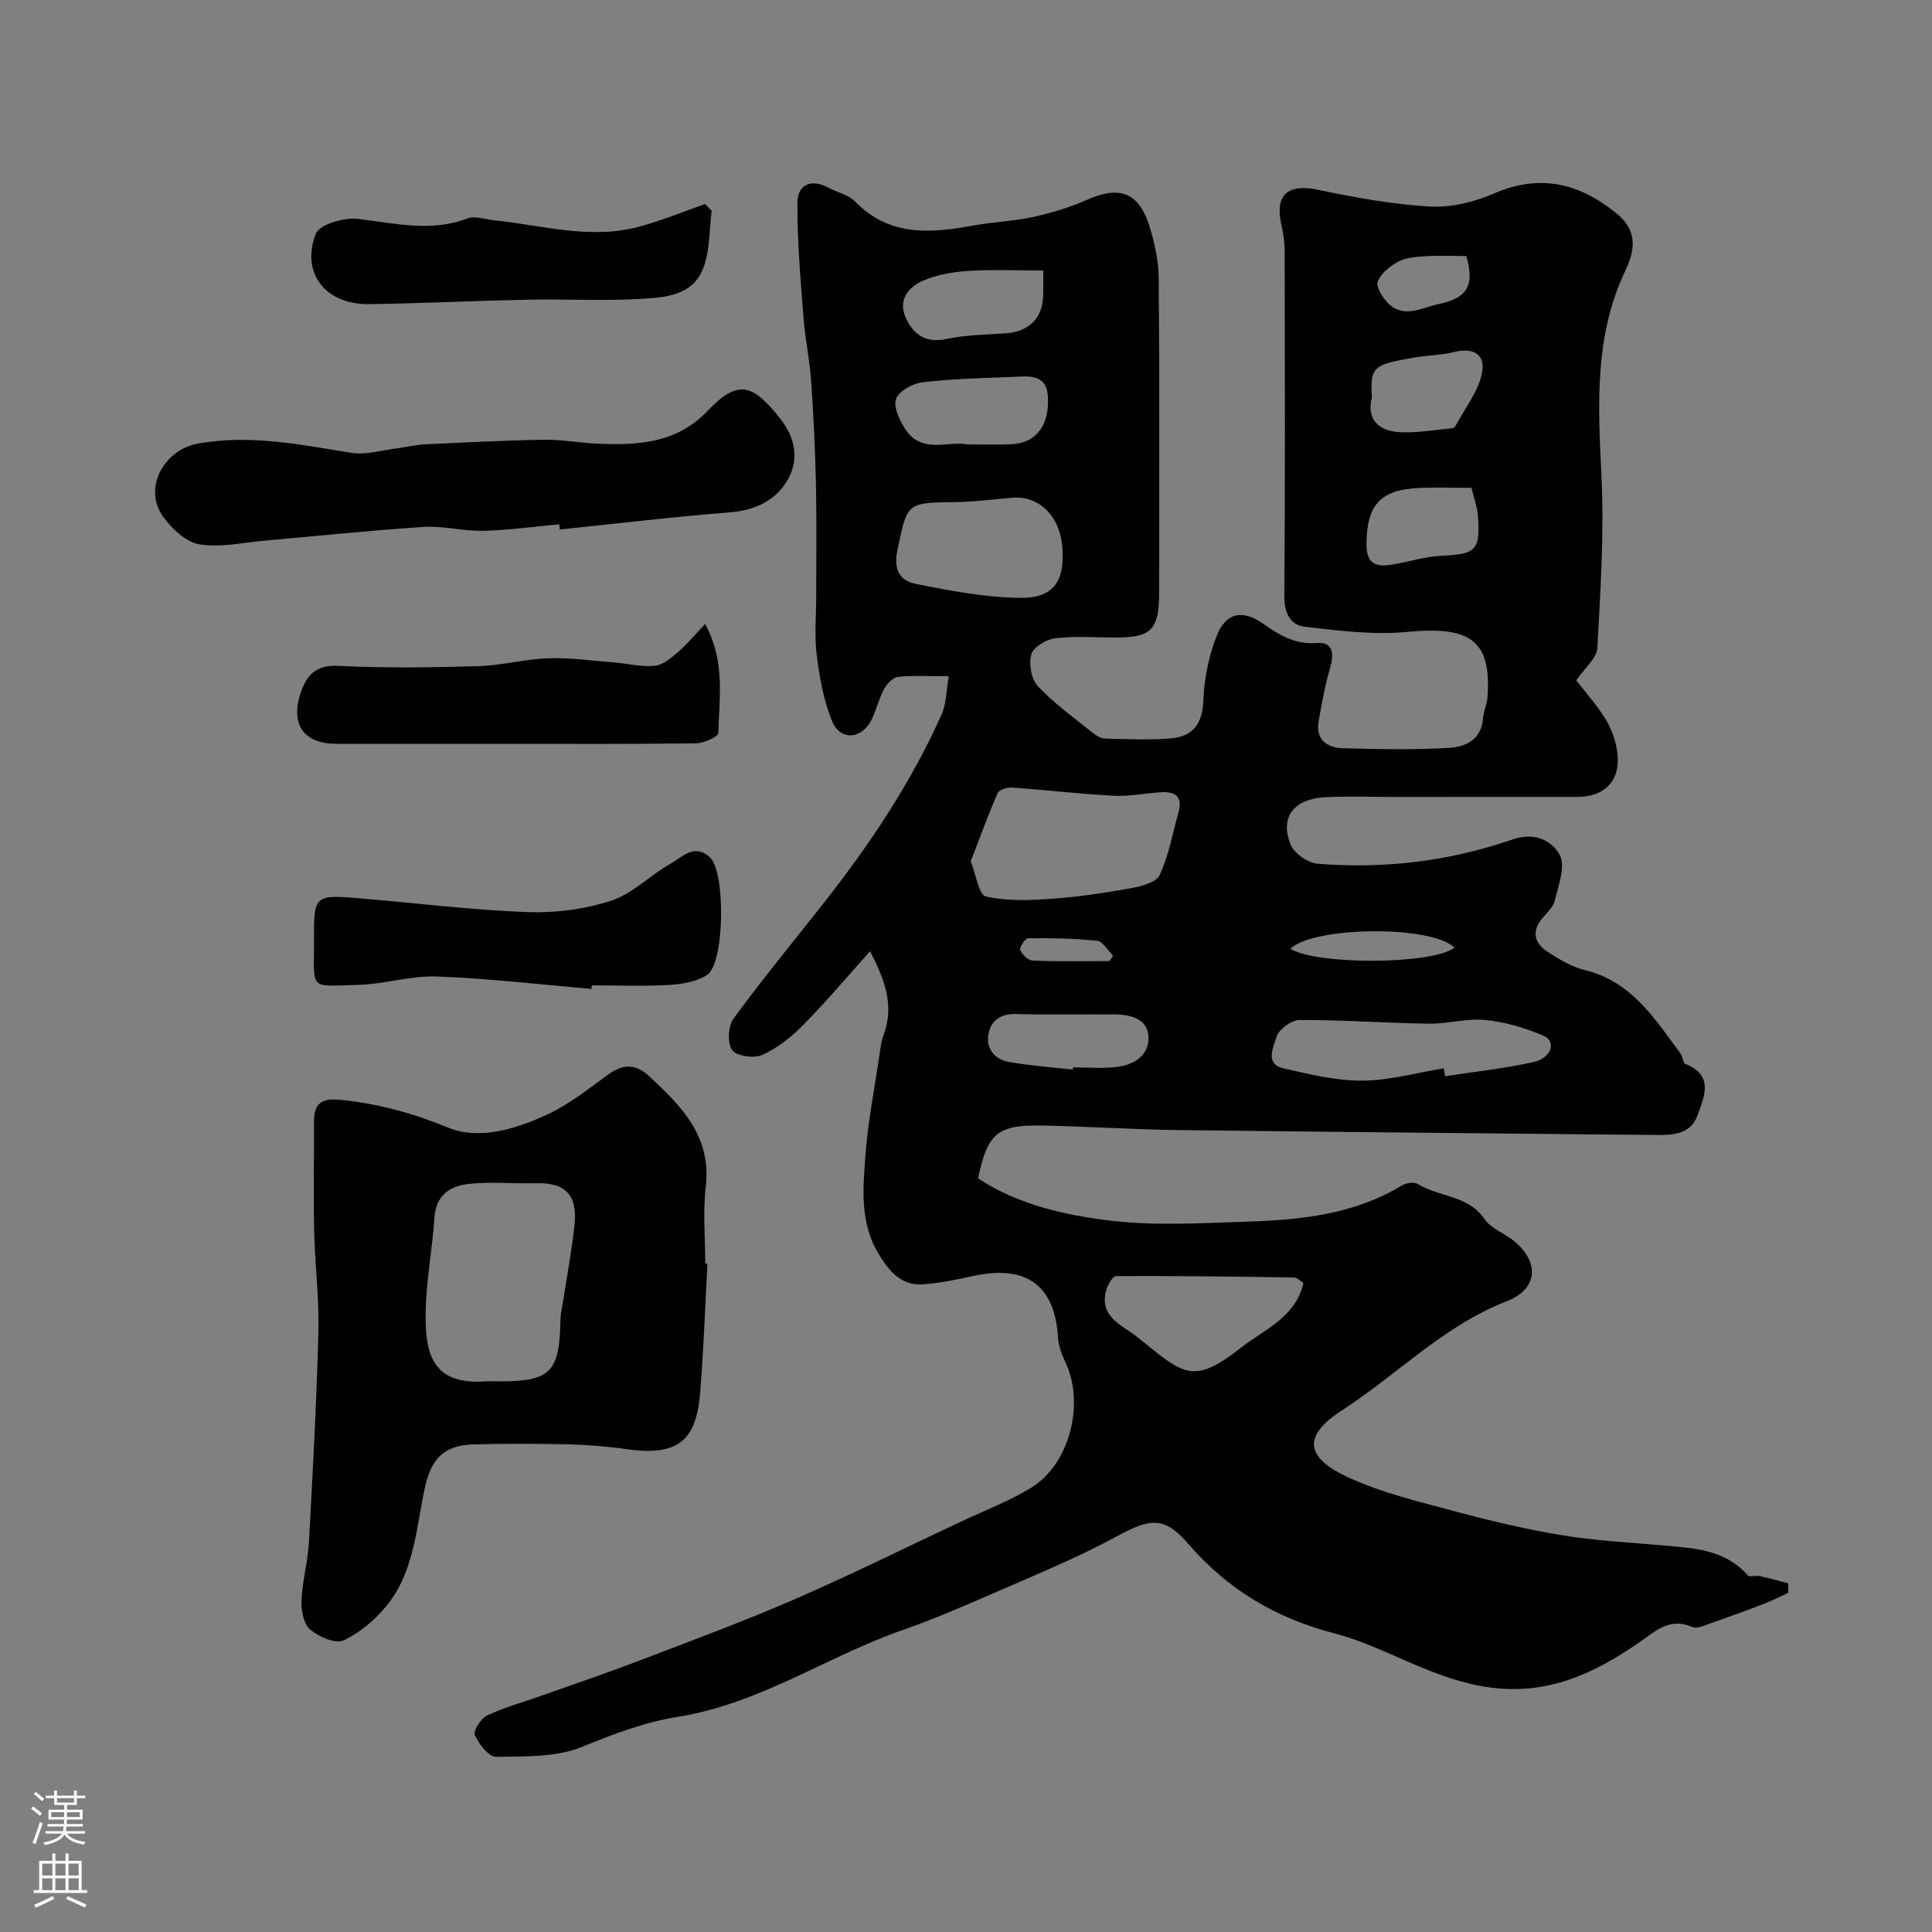
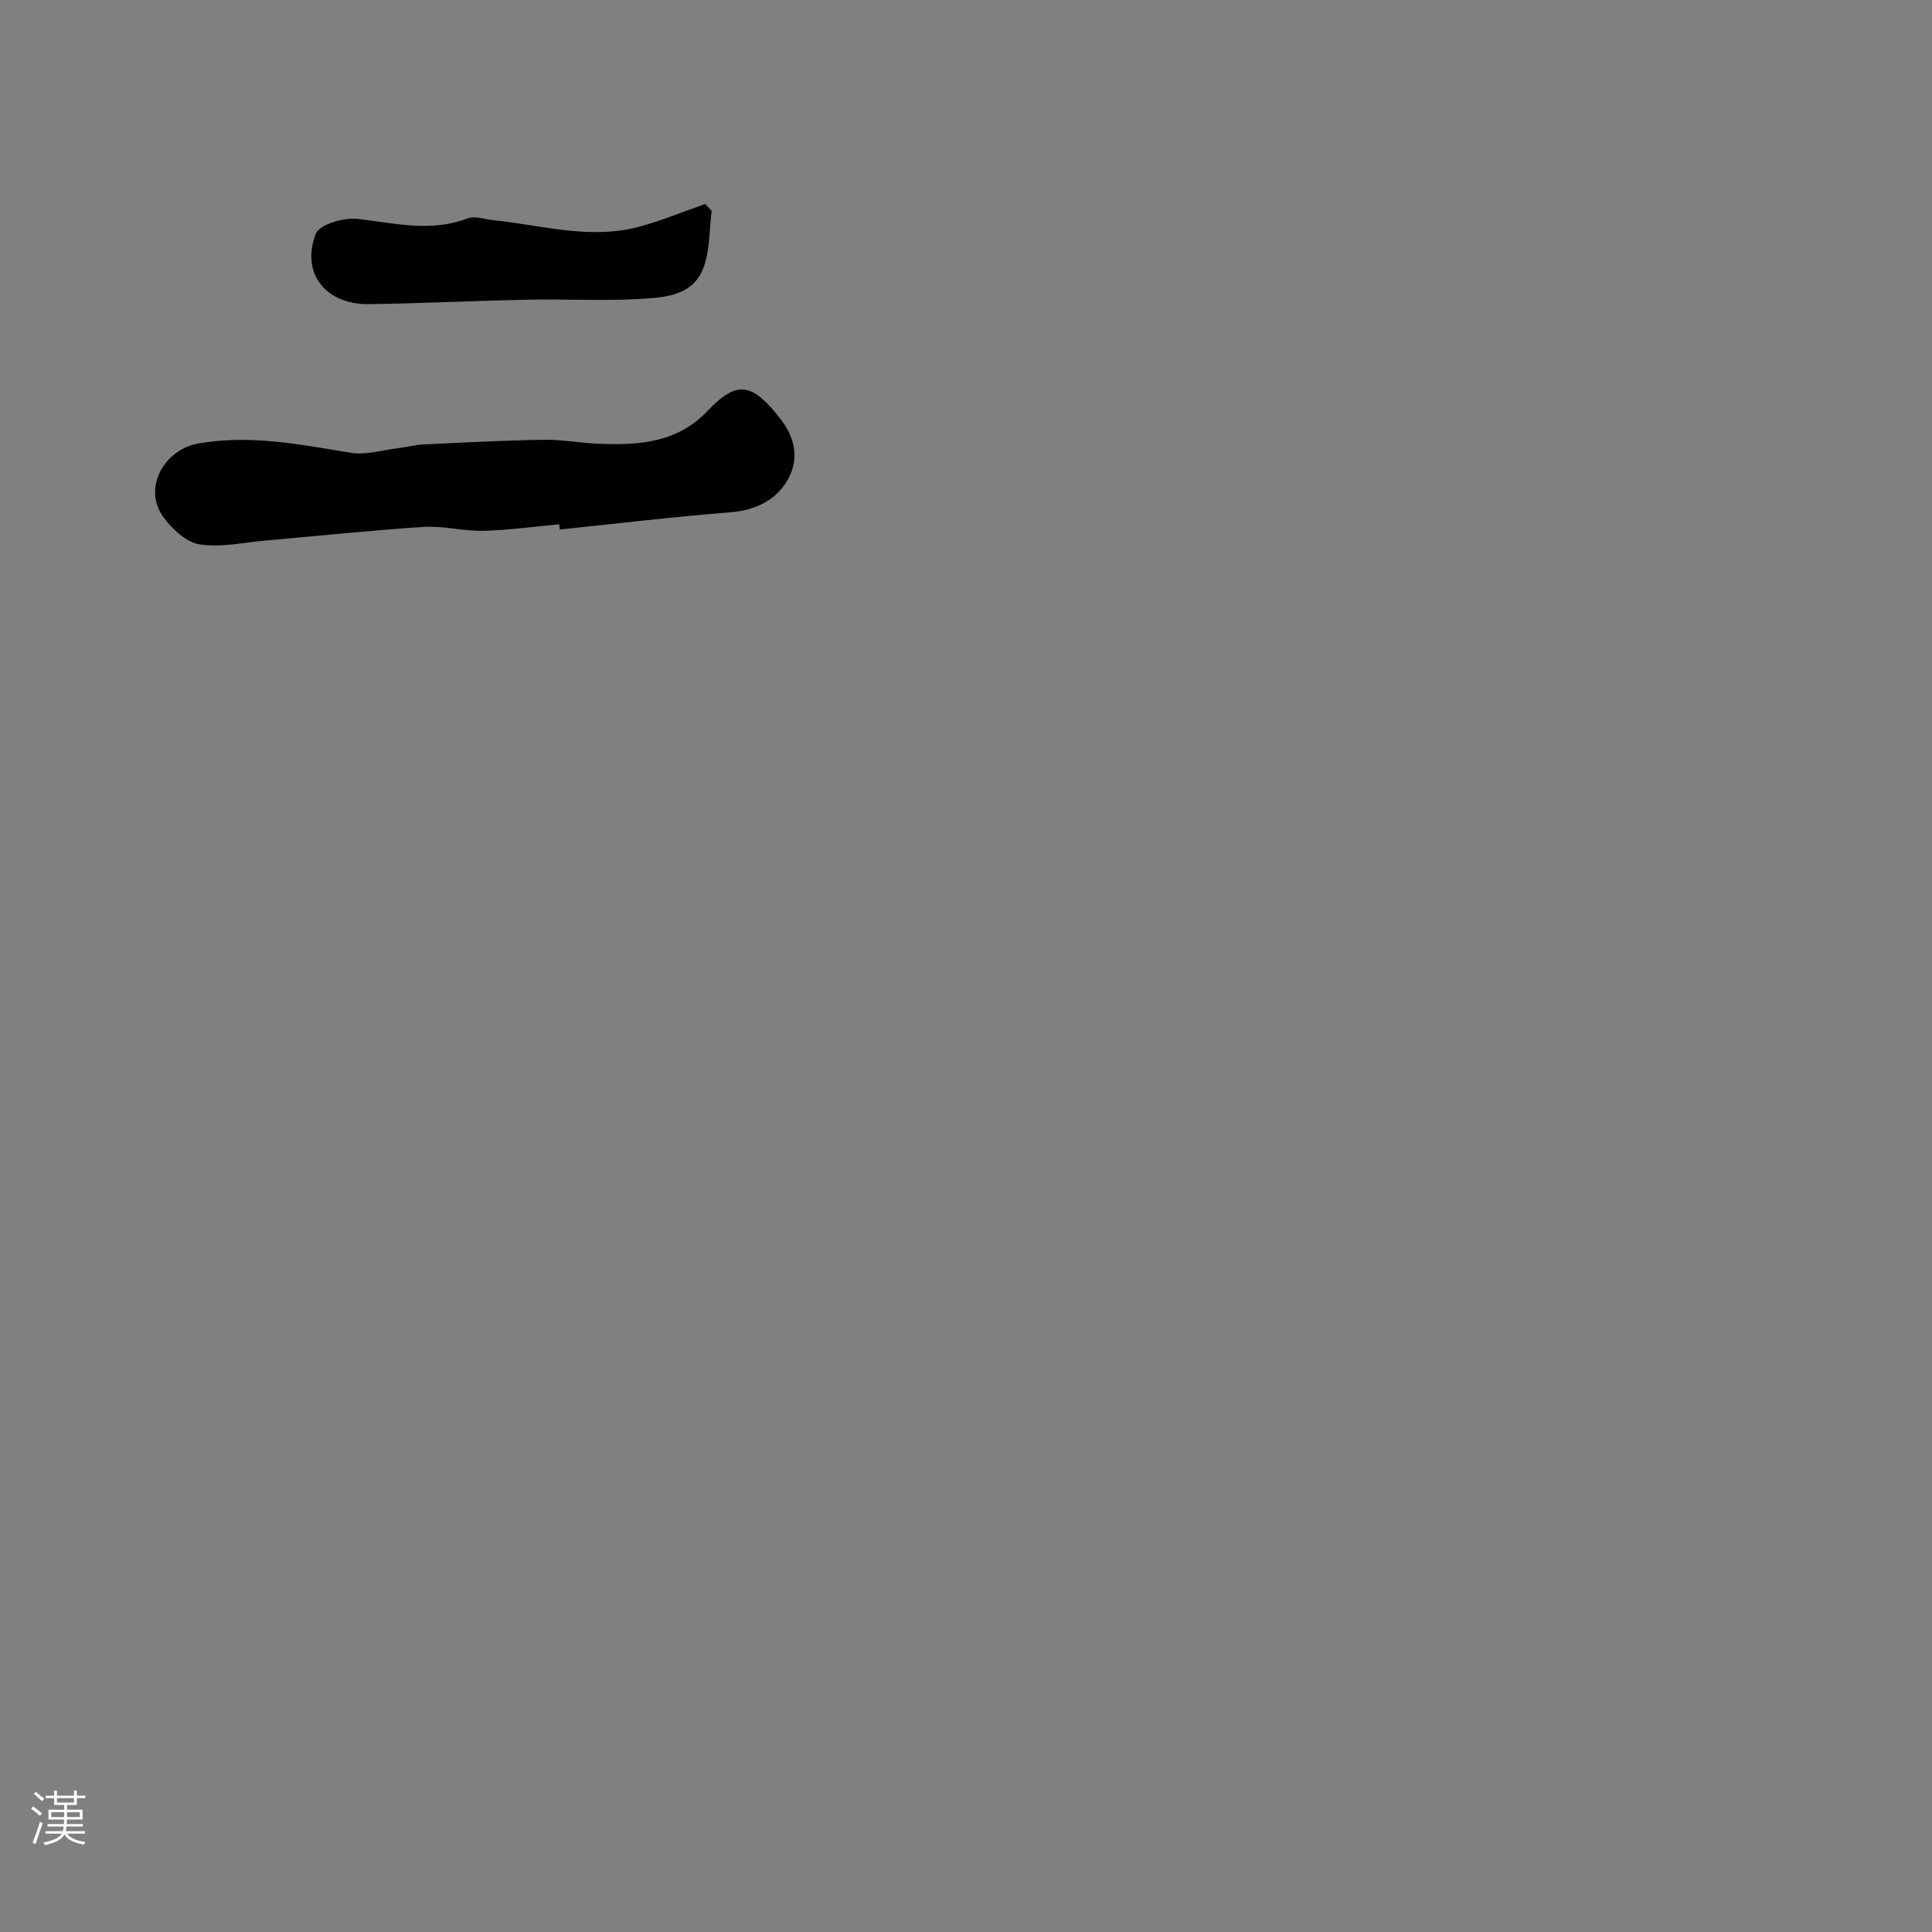
<svg xmlns="http://www.w3.org/2000/svg" enable-background="new 0 0 400 400" viewBox="0 0 400 400">
  <rect x="0" y="0" width="400" height="400" fill="#808080" stroke="none" />
  <g fill="#010000">
-     <path d="m370.27 329.76c-1.63.75-3.22 1.58-4.89 2.22-3.61 1.39-7.25 2.73-10.91 3.99-1.34.46-3.06 1.33-4.12.87-4.73-2.03-7.61.9-11 3.23-9.95 6.84-20.03 11.46-33.16 8.93-10.86-2.09-19.82-8.2-30.09-10.88-12.08-3.16-21.93-9.06-30.07-18.47-5.07-5.86-7.95-5.28-14.89-1.52-8.26 4.48-17.04 8.04-25.67 11.82-6.1 2.67-12.24 5.31-18.53 7.51-15.69 5.48-29.65 15.28-46.52 17.97-6.76 1.08-13.33 3.52-19.83 6.21-5.36 2.22-11.87 1.99-17.88 2.09-1.51.02-3.57-2.64-4.4-4.51-.38-.86 1.26-3.45 2.56-4.06 3.65-1.71 7.6-2.79 11.43-4.15 6.57-2.33 13.19-4.57 19.7-7.06 10.78-4.12 21.63-8.12 32.21-12.71 11.78-5.11 23.29-10.82 34.91-16.28 4.81-2.26 9.84-4.17 14.35-6.92 8-4.89 11.16-17.39 7.14-25.94-.75-1.59-1.45-3.36-1.55-5.08-.62-10.83-6.49-15.2-17.38-12.88-3.5.75-7.04 1.53-10.59 1.77-4.55.32-7.06-2.81-9.2-6.33-3.96-6.52-3.2-13.71-2.68-20.71.5-6.65 1.81-13.25 2.79-19.86.24-1.6.38-3.26.94-4.75 2.21-5.9.41-11.09-2.8-17.31-4.97 5.53-9.29 10.66-14 15.42-2.41 2.44-5.29 4.68-8.38 6.06-1.7.75-5.32.22-6.19-1.03-1.01-1.47-.82-4.98.31-6.53 5.99-8.18 12.46-16.02 18.73-24 9.53-12.13 18.08-24.89 24.37-39.03.95-2.14.91-4.73 1.45-7.83-3.93 0-7.23-.21-10.47.12-1.07.11-2.33 1.43-2.92 2.52-1.08 1.99-1.57 4.28-2.58 6.32-2.01 4.08-6.46 4.49-8.16.39-1.77-4.27-2.62-9.04-3.2-13.67-.51-4.1-.11-8.32-.11-12.49 0-7.69.11-15.39-.06-23.08-.16-7.11-.5-14.21-1-21.3-.31-4.4-1.25-8.75-1.58-13.15-.6-7.91-1.31-15.84-1.25-23.75.03-3.67 2.81-5 6.4-3.07 1.84.99 4.16 1.46 5.54 2.87 7.18 7.39 15.81 6.56 24.73 4.93 4.02-.73 8.16-.85 12.14-1.73 3.77-.83 7.54-1.95 11.06-3.52 6.7-2.99 10.71-1.69 12.94 5.23 1.13 3.53 1.96 7.32 1.99 11 .18 21.66.1 43.33.08 65-.01 7.8-1.56 9.36-9.06 9.36-4.17 0-8.37-.34-12.48.16-1.83.22-4.51 1.84-4.93 3.34-.55 1.97.01 5.15 1.38 6.6 3.4 3.6 7.51 6.54 11.39 9.67.72.58 1.7 1.14 2.58 1.16 4.5.11 9.02.32 13.49-.04 4.54-.36 6.62-2.94 6.79-7.84.16-4.46 1.1-9.1 2.71-13.26 1.9-4.91 5.31-5.7 9.65-2.66 3.43 2.41 6.63 4.35 11.17 4.01 3.42-.25 3.54 2.29 2.71 5.17-1.04 3.57-1.71 7.27-2.36 10.94-.7 3.91 1.7 5.58 5.06 5.67 7.33.2 14.68.36 21.99-.08 3.37-.2 6.7-1.72 6.98-6.16.09-1.44.81-2.83.92-4.26.86-11.8-3.48-14.84-16.65-13.58-7.01.67-14.24-.26-21.3-1.09-2.78-.33-4.13-2.77-4.11-6.17.18-23.83.11-47.66.07-71.5 0-1.79-.24-3.61-.65-5.36-1.48-6.4 1.24-8.75 7.62-7.41 7.64 1.61 15.41 3.03 23.19 3.46 4.38.24 9.18-.96 13.26-2.73 9.46-4.1 17.57-2.07 25.14 4.03 3.98 3.2 4.43 6.81 2 11.91-6.49 13.6-5.69 27.95-4.98 42.5.58 11.86-.2 23.81-.85 35.7-.11 2.09-2.57 4.06-4.36 6.7 1.9 2.47 4.39 5.2 6.24 8.32 1.27 2.14 2.12 4.78 2.32 7.26.43 5.39-2.84 8.53-8.32 8.54-12.53.01-25.06 0-37.59.01-4.83 0-9.67-.18-14.5.05-6.6.31-9.58 4.08-7.3 9.79.73 1.84 3.59 3.83 5.62 3.99 13.75 1.11 27.3-.52 40.33-5.03 4.58-1.59 8.15.22 9.76 3.18 1.26 2.31-.24 6.32-1 9.45-.35 1.47-1.81 2.68-2.81 3.97-2.08 2.67-1.22 4.99 1.22 6.59 2.42 1.59 5.05 3.19 7.82 3.86 9.69 2.37 14.49 10.1 19.82 17.31.46.63.46 1.91.99 2.12 6.01 2.39 3.86 6.85 2.48 10.68-1.49 4.13-5.47 4.05-9.09 4.02-32.93-.32-65.87-.61-98.8-1.02-9.27-.12-18.53-.76-27.8-.93-9.26-.17-11.26 1.59-13.25 10.94 8.34 5.47 17.99 7.64 27.58 8.77 9.23 1.09 18.69.49 28.04.19 11.13-.36 22.17-1.46 32.06-7.45.89-.54 2.57-.84 3.32-.37 4.45 2.77 10.51 2.3 13.92 7.35 1.28 1.89 3.94 2.81 5.86 4.33 5.53 4.39 5.23 10.07-1.3 12.61-13.09 5.08-22.7 15.22-34.18 22.63-8.04 5.19-7.62 9.65 1.11 13.73 6.97 3.26 14.67 5.08 22.16 7.1 7.38 1.99 14.85 3.76 22.39 5 6.95 1.14 14.03 1.5 21.06 2.12 6.32.56 12.68.86 17.34 6.17.39.44 1.69-.02 2.51.16 1.98.43 3.92.99 5.88 1.5-.01.65.01 1.3.03 1.95zm-169.29-151.44c1.11 2.79 1.66 6.94 3.1 7.27 4.31 1 8.98.82 13.47.51 5.52-.39 11.04-1.2 16.49-2.19 2.18-.39 5.34-1.2 6.06-2.75 1.89-4.05 2.66-8.62 3.9-12.98.94-3.31-.76-4.34-3.66-4.16-3.25.2-6.51.9-9.73.73-7.03-.36-14.04-1.2-21.06-1.69-1-.07-2.68.42-2.98 1.12-2 4.55-3.69 9.23-5.59 14.14zm9.28-75.32c-4.28.34-8.37.9-12.46.95-10.21.14-9.95.1-12.04 10.16-.79 3.81.67 6.12 3.57 6.71 7.16 1.46 14.47 2.85 21.74 2.96 6.95.11 9.27-3.25 8.92-9.95-.33-6.51-4.29-10.83-9.73-10.83zm59.61 162.63c-.62-.38-1.28-1.13-1.95-1.14-12.28-.19-24.56-.35-36.84-.29-.7 0-1.7 1.75-2.02 2.84-1.66 5.67 3.43 7.37 6.46 9.82 9.42 7.6 11.36 10.08 21.38 2.19 4.92-3.87 11.31-6.23 12.97-13.42zm29.05-44.45c.09.55.17 1.1.26 1.65 6.12-.95 12.3-1.61 18.33-2.94 3.71-.82 4.77-4.27 2.1-5.43-3.79-1.66-7.96-2.86-12.07-3.28-3.85-.39-7.84.82-11.76.76-8.92-.13-17.84-.8-26.76-.76-1.67.01-4.32 1.98-4.75 3.54-.54 1.94-2.55 5.56 1.49 6.48 5.35 1.22 10.85 2.57 16.27 2.54 5.63-.03 11.26-1.64 16.89-2.56zm-98.65-129.18c3.53 0 6.37.12 9.19-.03 5-.26 7.74-3.79 7.52-9.59-.2-5.08-3.99-4.48-7.27-4.35-6.25.24-12.53.39-18.74 1.12-2.01.24-4.8 1.78-5.45 3.42-.62 1.58.68 4.31 1.8 6.12 3.38 5.43 9.01 2.55 12.95 3.31zm15.73-36c-5.63 0-10.57-.24-15.47.09-3.2.21-6.55.77-9.45 2.03-3.22 1.41-5.3 4.24-3.39 8.03 1.63 3.25 4.11 4.9 8.2 4.04 3.98-.84 8.14-.9 12.22-1.17 4.98-.33 7.84-3.19 7.88-8.09.02-1.81.01-3.62.01-4.93zm6.11 165.45c.02-.15.03-.31.05-.46 2.98 0 5.99.26 8.94-.07 3.63-.4 6.83-2.39 6.68-6.23-.15-3.74-3.63-4.64-6.94-4.67-6.8-.06-13.6.12-20.39-.08-3.2-.1-5.26 1.27-5.79 4.1-.59 3.1 1.31 5.32 4.33 5.85 4.33.75 8.74 1.06 13.12 1.56zm61.93-139.24c-1.15 4.53 1.25 7.13 6.1 7.29 3.51.12 7.05-.51 10.57-.84.26-.03.58-.36.73-.64 1.87-3.5 4.51-6.83 5.35-10.57.92-4.1-1.73-5.58-5.84-4.55-2.66.66-5.48.65-8.2 1.13-8.24 1.47-9.14 1.75-8.71 8.18zm20.62 18.79c-3.95 0-7.43-.14-10.9.03-8.09.38-10.8 3.61-10.84 11.66-.02 4.22 2.12 4.73 5.35 4.2 3.36-.55 6.68-1.65 10.04-1.81 7.31-.33 8.26-1.12 7.65-8.51-.15-1.74-.79-3.45-1.3-5.57zm-1.08-47.99c-3.02 0-5.68-.13-8.32.04-1.93.12-4.05.23-5.7 1.09-1.74.9-3.64 2.45-4.31 4.16-.42 1.08.98 3.31 2.12 4.46 3.28 3.29 6.99.92 10.46.2 5.99-1.22 7.52-3.9 5.75-9.95zm-2.45 143.19c-4.8-4.73-29.3-4.38-33.96.23 5.15 3.35 29.38 3.35 33.96-.23zm-71.41 2.78c.24-.37.48-.75.72-1.12-1.1-1.08-2.11-2.95-3.3-3.08-4.73-.51-9.51-.57-14.27-.53-.61.01-1.87 1.91-1.65 2.43.41.97 1.67 2.17 2.62 2.21 5.28.2 10.58.09 15.88.09z" />
-     <path d="m146.47 261.63c-.49 8.91-.78 17.84-1.51 26.73-.84 10.31-4.96 13.17-15.51 11.64-3.9-.57-7.85-.86-11.79-.96-6.52-.15-13.05-.17-19.57 0-6.22.16-8.85 3.01-10.15 9.1-1.79 8.36-2.19 17.32-7.9 24.31-2.39 2.92-5.54 5.62-8.92 7.17-1.69.77-5.14-.74-6.91-2.25-1.35-1.16-1.88-3.96-1.79-5.99.17-4.04 1.31-8.04 1.54-12.09.8-14.51 1.59-29.04 1.96-43.57.18-6.91-.72-13.85-.87-20.78-.17-7.52-.01-15.04-.05-22.57-.02-4.06 1.64-5.08 5.77-4.64 7.69.83 14.77 2.75 22.01 5.73 6.44 2.64 14.06.29 20.51-2.7 4.52-2.1 8.55-5.33 12.63-8.29 3.01-2.19 5.68-2.26 8.4.27 6.67 6.21 13.02 12.43 11.8 22.9-.61 5.26-.11 10.64-.11 15.97.15 0 .3.01.46.02zm-42.99 24.37c10.48 0 12.37-1.93 12.55-12.59.03-1.62.44-3.23.69-4.84.76-5 1.71-9.98 2.23-15.01.65-6.22-1.95-8.76-8.04-8.59-4.67.13-9.39-.36-14.01.16-3.71.42-6.65 2.36-6.95 6.92-.44 6.53-1.69 13.03-1.82 19.56-.17 8.73 1.4 15.14 12.36 14.39.99-.06 1.99 0 2.99 0z" />
    <path d="m115.79 108.55c-5.25.48-10.49 1.22-15.74 1.35-4.08.1-8.22-1.06-12.28-.81-10.94.7-21.85 1.87-32.77 2.82-4.58.4-9.29 1.5-13.7.79-2.78-.45-5.72-3.21-7.52-5.71-4.29-5.96.22-13.92 7.25-15.16 10.83-1.91 21.15.22 31.66 1.92 3.11.5 6.47-.57 9.72-.96 1.78-.22 3.54-.69 5.32-.78 8.27-.39 16.55-.83 24.83-.96 3.76-.06 7.52.66 11.29.82 8.33.35 16.33-.13 22.68-6.83 6.18-6.52 9.3-5.66 15.04 1.68 3.16 4.04 3.71 8.21 1.85 11.98-2.26 4.59-6.71 6.93-12.25 7.37-11.78.92-23.52 2.35-35.27 3.56-.04-.34-.08-.71-.11-1.08z" />
-     <path d="m122.46 204.74c-10.67-.91-21.32-2.18-32.01-2.57-5.43-.2-10.91 1.6-16.38 1.74-10.21.25-9.02 1.25-9.06-8.96-.04-9.72-.01-9.76 9.81-8.93 11.44.96 22.86 2.4 34.32 2.82 5.8.21 11.92-.57 17.42-2.37 4.45-1.45 8.06-5.29 12.28-7.66 2.41-1.35 4.93-4.31 8.18-1.26 3.22 3.02 3.04 21.96-.66 24.33-2.17 1.4-5.18 1.88-7.86 2.04-5.31.3-10.66.09-15.99.09-.01.24-.03.49-.05.73z" />
-     <path d="m145.98 129.19c4.25 7.79 2.91 15.28 2.74 22.56-.02.78-2.99 2.13-4.61 2.15-13.48.17-26.96.1-40.44.1-11.32 0-22.63 0-33.95 0-6.79 0-9.64-3.92-7.48-10.52 1.2-3.67 3.15-5.86 7.82-5.62 9.63.48 19.3.34 28.95.06 4.87-.14 9.71-1.47 14.59-1.63 4.56-.15 9.15.52 13.72.88 2.77.22 5.58.97 8.29.67 1.72-.19 3.43-1.69 4.86-2.93 1.88-1.61 3.46-3.55 5.51-5.72z" />
    <path d="m147.34 43.65c-.49 3.86-.35 7.93-1.6 11.52-2.16 6.2-8.21 6.42-13.47 6.73-7.49.43-15.03-.01-22.54.14-11.09.22-22.18.76-33.28.93-9 .14-14.24-6.37-11.06-14.58.75-1.93 5.84-3.41 8.7-3.07 7.63.9 15.08 2.8 22.72-.1 1.51-.57 3.54.18 5.32.36 10.05 1.04 20.05 4.11 30.23 1.35 4.63-1.25 9.11-3.11 13.65-4.7.44.47.89.94 1.33 1.42z" />
  </g>
  <path d="m6.44 374.46.42-.45c.65.47 1.27.95 1.85 1.44l-.45.49c-.65-.56-1.25-1.06-1.82-1.48m.93 7.33-.63-.26c.55-1.36 1.05-2.8 1.52-4.33.19.1.38.19.59.27-.46 1.29-.95 2.73-1.48 4.32m-.38-10.38.44-.42c.43.34 1.01.82 1.74 1.44l-.49.49c-.53-.51-1.09-1.01-1.69-1.51m2.5.35h1.72v-1.04h.59v1.04h3.52v-1.04h.59v1.04h1.75v.53h-1.75v1.42h-2.03v.97h3.22v2.03h-3.24c0 .35-.01.66-.03.93h3.32v.53h-3.37c-.03.27-.08.58-.15.94h3.96v.53h-3.71c.67.92 1.93 1.48 3.79 1.68-.13.24-.23.44-.29.59-2.13-.38-3.48-1.08-4.04-2.12-.43.97-1.77 1.72-4.03 2.23-.09-.19-.2-.37-.33-.55 2.1-.42 3.37-1.03 3.81-1.83h-3.36v-.53h3.58c.08-.29.13-.61.16-.94h-3.33v-.53h3.39c.02-.27.04-.58.04-.93h-3.23v-2.03h3.25v-.97h-2.07v-1.42h-1.73zm1.12 3.44v1h2.65c.01-.3.02-.44.01-.4v-.25-.35zm1.19-2h3.52v-.91h-3.52zm4.71 2h-2.63v.59c0 .15-.01.28-.01.4h2.64z" fill="#fbfafc" />
-   <path d="m13.56 383.74h.63v1.52h2.72v6.07h1.13v.6h-11.06v-.6h1.13v-6.07h2.73v-1.52h.63v1.52h2.1v-1.52zm-2.69 8.83.38.56c-1.24.63-2.53 1.25-3.85 1.85-.1-.21-.21-.42-.34-.63 1.36-.55 2.63-1.15 3.81-1.78m-2.13-4.27h2.1v-2.45h-2.1zm0 3.04h2.1v-2.46h-2.1zm2.72-3.04h2.1v-2.45h-2.1zm0 3.04h2.1v-2.46h-2.1zm6.07 3.6c-1.41-.71-2.7-1.3-3.86-1.78l.35-.56c1.45.62 2.75 1.19 3.88 1.72zm-1.25-9.09h-2.1v2.45h2.1zm-2.09 5.49h2.1v-2.45h-2.1z" fill="#fbfafc" />
</svg>